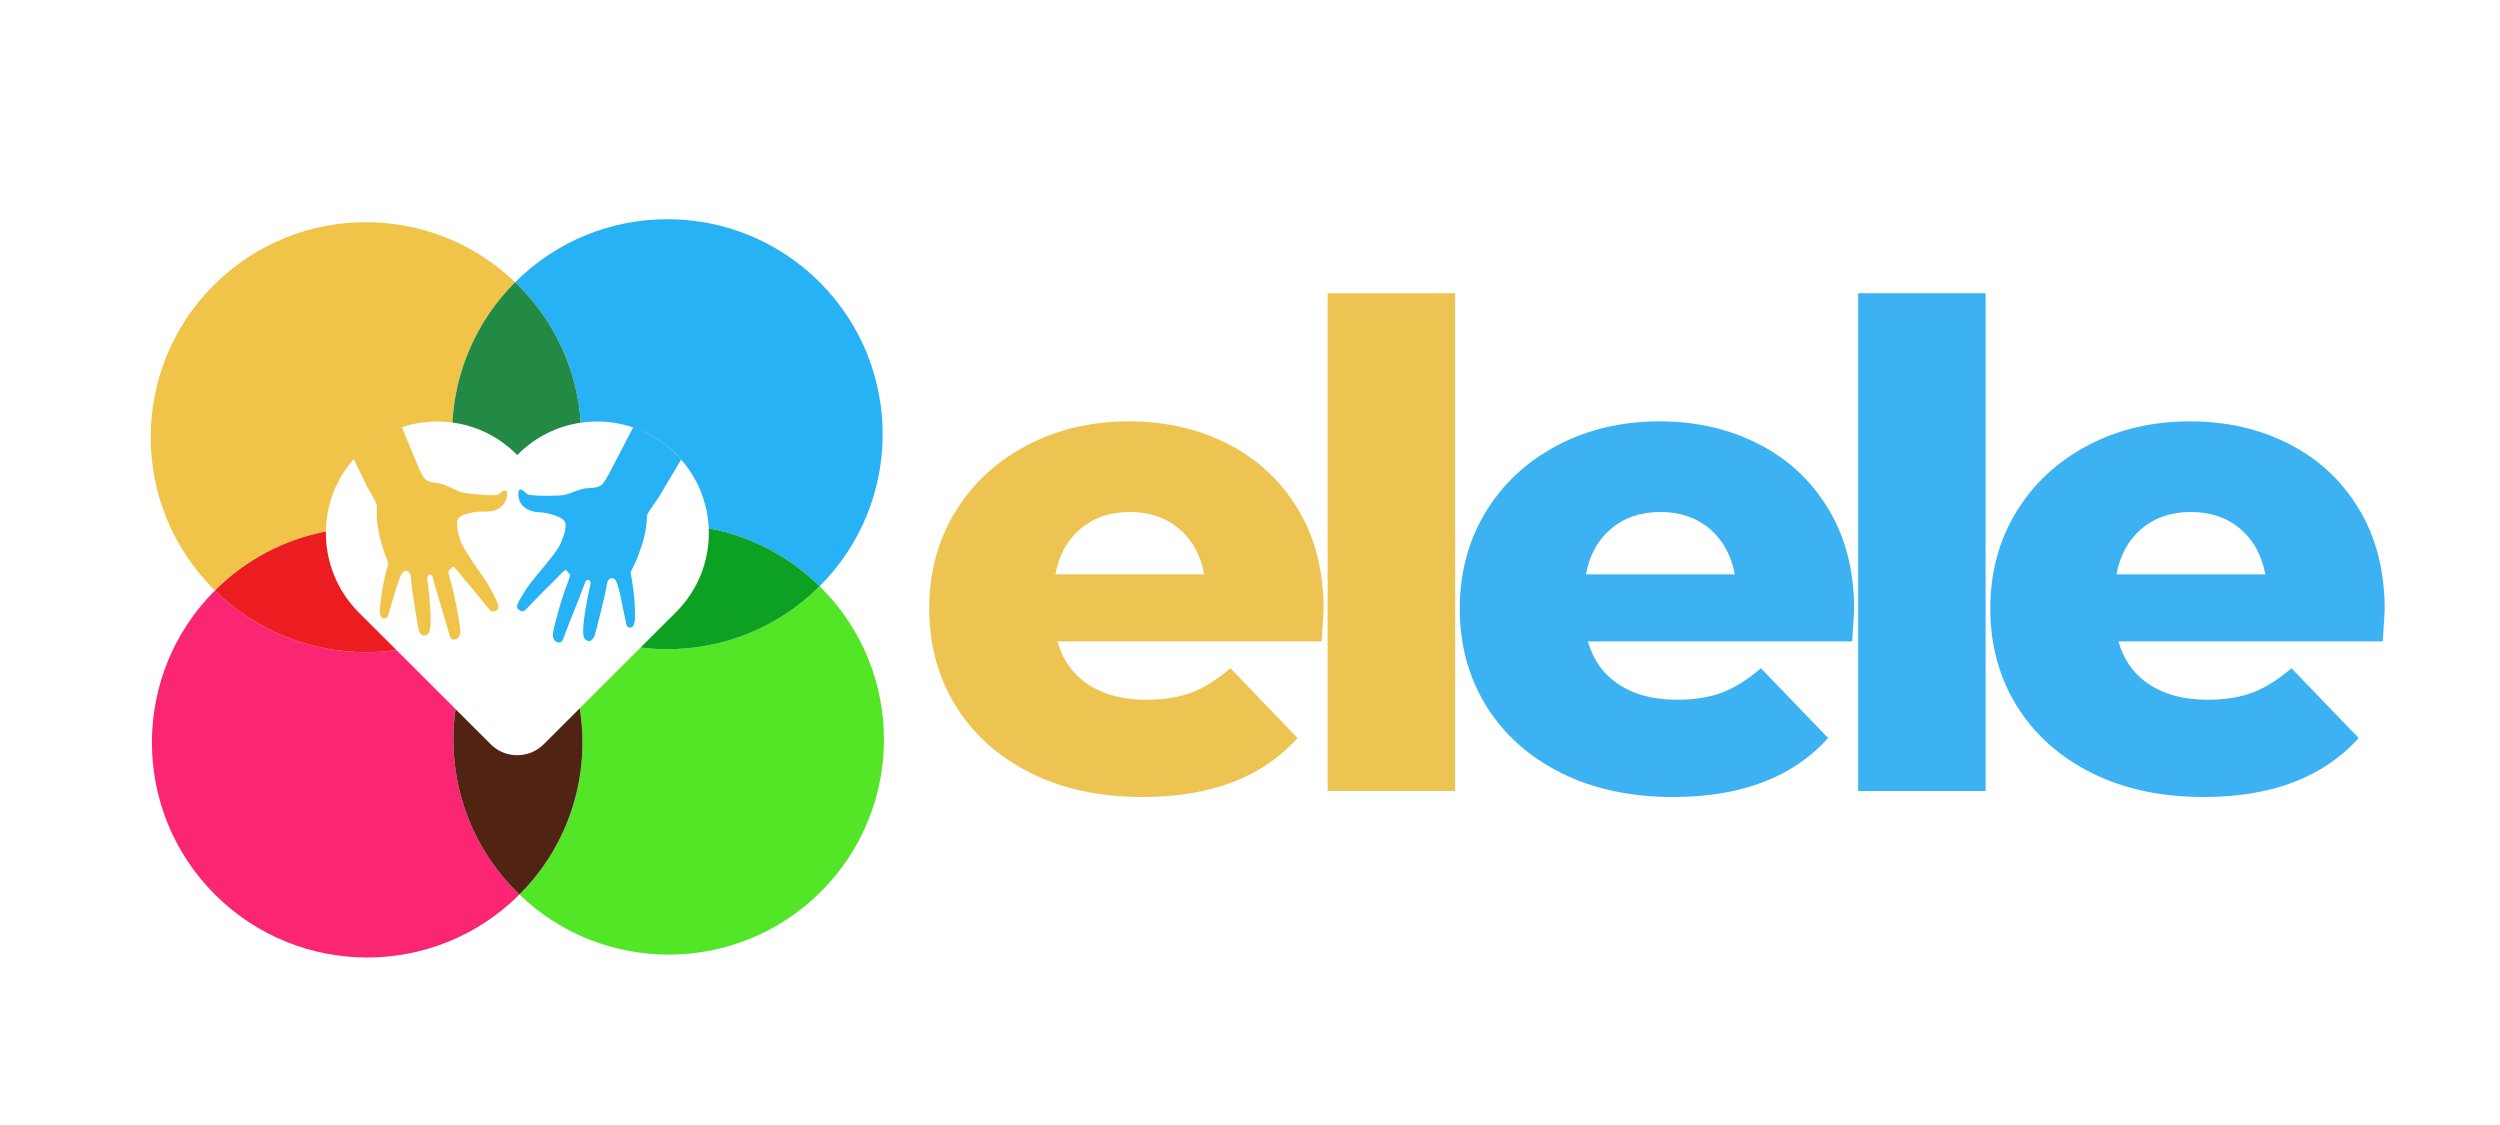
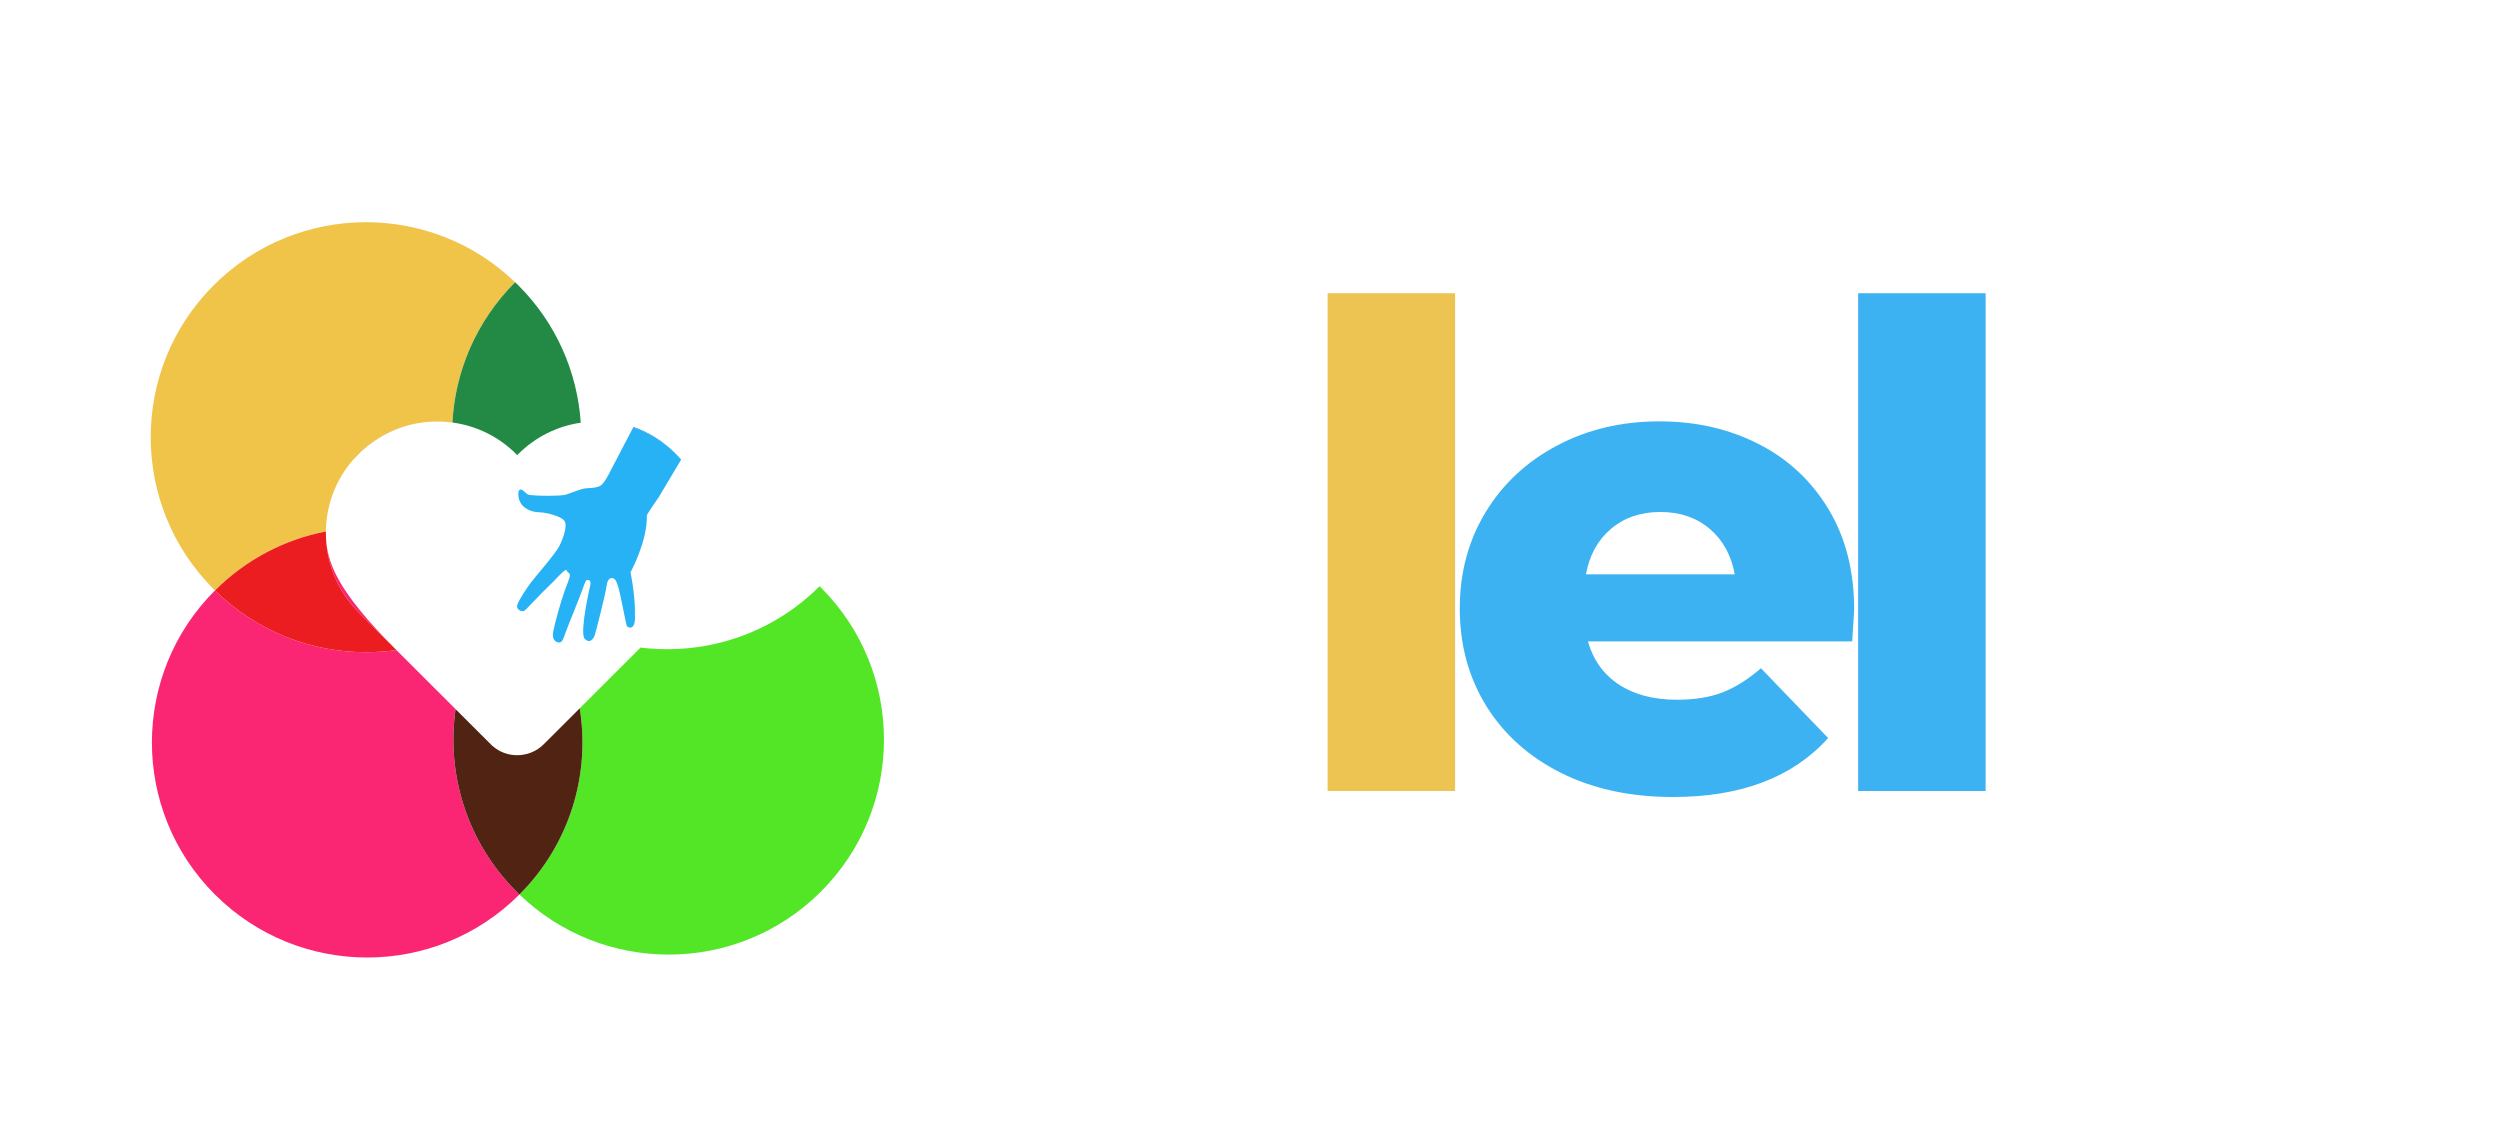
<svg xmlns="http://www.w3.org/2000/svg" width="400" zoomAndPan="magnify" viewBox="0 0 300 135" height="180" preserveAspectRatio="xMidYMid meet" version="1.0">
  <defs>
    <g />
    <clipPath id="7f1a040424">
      <path d="M 18 63 L 66 63 L 66 114.895 L 18 114.895 Z M 18 63 " clip-rule="nonzero" />
    </clipPath>
    <clipPath id="826d141fad">
-       <path d="M 61 26.301 L 106 26.301 L 106 71 L 61 71 Z M 61 26.301 " clip-rule="nonzero" />
-     </clipPath>
+       </clipPath>
    <clipPath id="03ad1f1f81">
      <path d="M 62 70 L 107 70 L 107 114.895 L 62 114.895 Z M 62 70 " clip-rule="nonzero" />
    </clipPath>
    <clipPath id="48ee495bfd">
      <path d="M 18 26.301 L 70 26.301 L 70 71 L 18 71 Z M 18 26.301 " clip-rule="nonzero" />
    </clipPath>
  </defs>
  <g clip-path="url(#7f1a040424)">
-     <path fill="#fb2673" d="M 44.062 114.902 C 37.449 114.902 30.84 112.383 25.793 107.344 C 15.707 97.27 15.707 80.934 25.793 70.855 L 25.797 70.855 C 30.824 75.797 37.367 78.266 43.914 78.266 C 45.137 78.266 46.359 78.18 47.57 78.008 L 43.066 73.512 C 40.426 70.871 39.102 67.402 39.105 63.941 C 39.102 67.402 40.426 70.871 43.066 73.512 L 47.57 78.008 L 54.668 85.098 L 59.031 89.453 C 59.051 89.473 59.07 89.492 59.09 89.508 L 59.121 89.531 C 59.961 90.266 61.012 90.625 62.062 90.625 C 63.219 90.625 64.375 90.184 65.25 89.309 C 64.375 90.184 63.219 90.625 62.062 90.625 C 61.012 90.625 59.961 90.266 59.121 89.531 L 59.09 89.508 C 59.07 89.492 59.051 89.473 59.031 89.453 L 54.668 85.098 C 53.562 92.859 56 101.027 61.977 106.992 C 62.094 107.109 62.211 107.227 62.332 107.34 L 62.328 107.344 C 57.281 112.383 50.672 114.902 44.062 114.902 " fill-opacity="1" fill-rule="nonzero" />
+     <path fill="#fb2673" d="M 44.062 114.902 C 37.449 114.902 30.84 112.383 25.793 107.344 C 15.707 97.27 15.707 80.934 25.793 70.855 L 25.797 70.855 C 30.824 75.797 37.367 78.266 43.914 78.266 C 45.137 78.266 46.359 78.18 47.57 78.008 C 40.426 70.871 39.102 67.402 39.105 63.941 C 39.102 67.402 40.426 70.871 43.066 73.512 L 47.57 78.008 L 54.668 85.098 L 59.031 89.453 C 59.051 89.473 59.07 89.492 59.09 89.508 L 59.121 89.531 C 59.961 90.266 61.012 90.625 62.062 90.625 C 63.219 90.625 64.375 90.184 65.25 89.309 C 64.375 90.184 63.219 90.625 62.062 90.625 C 61.012 90.625 59.961 90.266 59.121 89.531 L 59.09 89.508 C 59.07 89.492 59.051 89.473 59.031 89.453 L 54.668 85.098 C 53.562 92.859 56 101.027 61.977 106.992 C 62.094 107.109 62.211 107.227 62.332 107.34 L 62.328 107.344 C 57.281 112.383 50.672 114.902 44.062 114.902 " fill-opacity="1" fill-rule="nonzero" />
  </g>
  <g clip-path="url(#826d141fad)">
    <path fill="#26b2f4" d="M 98.352 70.352 C 94.559 66.629 89.91 64.309 85.047 63.395 C 84.918 60.402 83.789 57.445 81.668 55.07 C 81.469 54.84 81.262 54.621 81.047 54.406 C 81.039 54.398 81.031 54.391 81.027 54.383 C 79.586 52.949 77.875 51.883 76.012 51.23 L 75.98 51.293 C 74.605 50.828 73.148 50.582 71.656 50.582 C 70.992 50.582 70.336 50.629 69.691 50.723 C 69.285 44.711 66.785 38.812 62.184 34.223 C 62.062 34.102 61.938 33.98 61.816 33.867 L 61.82 33.863 C 66.863 28.824 73.477 26.305 80.086 26.305 C 86.699 26.305 93.309 28.824 98.352 33.863 C 108.441 43.938 108.441 60.273 98.352 70.352 " fill-opacity="1" fill-rule="nonzero" />
  </g>
  <g clip-path="url(#03ad1f1f81)">
    <path fill="#52e626" d="M 80.242 114.551 C 73.785 114.551 67.328 112.148 62.332 107.34 C 68.418 101.258 70.836 92.891 69.566 85 L 65.25 89.309 L 76.867 77.707 C 77.934 77.84 79.008 77.906 80.082 77.906 C 86.695 77.906 93.309 75.391 98.352 70.352 C 98.406 70.402 98.457 70.453 98.512 70.508 C 108.598 80.582 108.598 96.918 98.512 106.992 C 93.465 112.031 86.855 114.551 80.242 114.551 " fill-opacity="1" fill-rule="nonzero" />
  </g>
  <path fill="#512312" d="M 62.332 107.34 C 62.211 107.227 62.094 107.109 61.977 106.992 C 56 101.027 53.562 92.859 54.668 85.098 L 59.031 89.453 C 59.051 89.473 59.07 89.492 59.09 89.508 L 59.121 89.531 C 59.961 90.266 61.012 90.625 62.062 90.625 C 63.219 90.625 64.375 90.184 65.25 89.309 L 69.566 85 C 70.836 92.891 68.418 101.258 62.332 107.34 " fill-opacity="1" fill-rule="nonzero" />
-   <path fill="#0da124" d="M 80.082 77.906 C 79.008 77.906 77.934 77.84 76.867 77.707 L 79.941 74.637 L 81.137 73.445 C 83.754 70.832 85.059 67.398 85.059 63.969 C 85.059 63.777 85.051 63.586 85.047 63.395 C 89.91 64.309 94.559 66.629 98.352 70.352 C 93.309 75.391 86.695 77.906 80.082 77.906 " fill-opacity="1" fill-rule="nonzero" />
  <g clip-path="url(#48ee495bfd)">
    <path fill="#f0c449" d="M 25.797 70.855 C 25.746 70.805 25.699 70.758 25.648 70.711 C 15.562 60.633 15.562 44.297 25.648 34.223 C 30.691 29.188 37.305 26.664 43.918 26.664 C 50.371 26.664 56.82 29.066 61.816 33.867 C 57.133 38.551 54.621 44.578 54.289 50.703 C 57.188 51.09 59.863 52.406 61.965 54.508 L 62.066 54.609 L 62.172 54.508 C 64.234 52.445 66.855 51.137 69.691 50.723 C 66.855 51.137 64.234 52.445 62.172 54.508 L 62.066 54.609 L 61.965 54.508 C 59.863 52.406 57.188 51.09 54.289 50.703 C 53.695 50.625 53.094 50.582 52.484 50.582 C 51.012 50.582 49.578 50.816 48.227 51.27 L 48.215 51.242 C 46.227 51.895 44.406 53.012 42.887 54.535 C 42.727 54.695 42.57 54.859 42.418 55.027 L 42.449 55.09 C 40.258 57.559 39.145 60.66 39.105 63.777 C 39.105 63.832 39.105 63.887 39.105 63.941 C 39.105 63.887 39.105 63.832 39.105 63.777 C 34.23 64.723 29.574 67.082 25.797 70.855 " fill-opacity="1" fill-rule="nonzero" />
  </g>
  <path fill="#ec1d20" d="M 43.914 78.266 C 37.367 78.266 30.824 75.797 25.797 70.855 C 29.574 67.082 34.23 64.723 39.105 63.777 C 39.105 63.832 39.105 63.887 39.105 63.941 C 39.102 67.402 40.426 70.871 43.066 73.512 L 47.57 78.008 C 46.359 78.18 45.137 78.266 43.914 78.266 " fill-opacity="1" fill-rule="nonzero" />
  <path fill="#238a45" d="M 62.066 54.609 L 61.965 54.508 C 59.863 52.406 57.188 51.09 54.289 50.703 C 54.621 44.578 57.133 38.551 61.816 33.867 C 61.938 33.98 62.062 34.102 62.184 34.223 C 66.785 38.812 69.285 44.711 69.691 50.723 C 66.855 51.137 64.234 52.445 62.172 54.508 L 62.066 54.609 " fill-opacity="1" fill-rule="nonzero" />
-   <path fill="#f0c449" d="M 54.457 76.75 C 54.391 76.75 54.336 76.738 54.289 76.723 C 54.008 76.625 53.93 76.207 53.699 75.344 C 53.465 74.484 52.52 71.465 52.184 70.23 C 51.891 69.133 51.871 68.969 51.633 68.969 C 51.602 68.969 51.57 68.969 51.531 68.973 C 51.195 69.012 51.281 69.562 51.281 69.562 C 51.281 69.562 52.062 75.012 51.434 75.988 C 51.223 76.188 51.039 76.262 50.887 76.262 C 50.5 76.262 50.293 75.773 50.223 75.523 C 50.133 75.176 49.348 70.348 49.324 69.504 C 49.301 68.82 49.082 68.496 48.754 68.496 C 48.676 68.496 48.59 68.516 48.5 68.551 C 48.031 68.746 47.527 70.668 47.309 71.379 C 47.086 72.09 46.609 73.758 46.527 73.98 C 46.477 74.105 46.297 74.234 46.105 74.234 C 45.969 74.234 45.824 74.168 45.719 73.988 C 45.465 73.566 45.641 72.586 45.641 72.586 C 45.641 72.586 45.684 70.832 46.605 67.605 C 46.605 67.605 44.895 63.734 45.246 60.598 C 45.246 60.598 45.004 60.051 44.008 58.305 L 42.449 55.09 C 42.617 54.902 42.793 54.715 42.973 54.535 C 44.473 53.027 46.266 51.922 48.227 51.27 L 49.98 55.5 C 49.98 55.5 50.434 56.699 50.844 57.297 C 51.258 57.902 52.184 57.914 52.832 58.035 C 53.48 58.156 54.5 58.75 55.18 59.012 C 55.719 59.219 58.031 59.426 59.129 59.426 C 59.406 59.426 59.605 59.414 59.68 59.383 C 59.953 59.273 60.312 58.859 60.582 58.859 C 60.684 58.859 60.77 58.914 60.832 59.062 C 60.895 59.648 60.676 60.438 60.051 60.887 C 59.516 61.27 58.898 61.398 58.324 61.398 C 58.227 61.398 58.129 61.395 58.035 61.387 C 57.984 61.383 57.926 61.383 57.863 61.383 C 57.117 61.383 55.605 61.633 55.109 62.078 C 54.574 62.562 54.957 64.105 55.363 65.152 C 55.773 66.195 58 69.207 58.422 69.895 C 58.844 70.59 59.586 71.93 59.777 72.613 C 59.934 73.16 59.457 73.387 59.137 73.387 C 59.059 73.387 58.992 73.375 58.945 73.352 C 58.695 73.227 57.652 71.711 55.707 69.492 C 54.766 68.309 54.477 68.004 54.344 68.004 C 54.23 68.004 54.219 68.203 54.035 68.297 C 53.621 68.5 53.859 68.918 54.258 70.422 C 54.652 71.93 55.098 74.371 55.223 75.52 C 55.328 76.484 54.797 76.75 54.457 76.75 " fill-opacity="1" fill-rule="nonzero" />
  <path fill="#e29716" d="M 42.449 55.09 L 42.418 55.027 C 42.57 54.859 42.727 54.695 42.887 54.535 C 44.406 53.012 46.227 51.895 48.215 51.242 L 48.227 51.27 C 46.266 51.922 44.473 53.027 42.973 54.535 C 42.793 54.715 42.617 54.902 42.449 55.09 " fill-opacity="1" fill-rule="nonzero" />
  <path fill="#26b2f4" d="M 67.098 77.102 C 66.762 77.102 66.184 76.812 66.383 75.809 C 66.609 74.672 67.262 72.281 67.793 70.812 C 68.324 69.348 68.594 68.953 68.199 68.715 C 68.02 68.602 68.031 68.395 67.91 68.395 C 67.773 68.395 67.453 68.684 66.43 69.762 C 64.301 71.801 63.125 73.219 62.867 73.32 C 62.828 73.336 62.785 73.344 62.73 73.344 C 62.414 73.344 61.887 73.078 62.102 72.512 C 62.352 71.852 63.211 70.578 63.691 69.926 C 64.168 69.277 66.656 66.469 67.152 65.465 C 67.645 64.457 68.164 62.953 67.672 62.43 C 67.184 61.898 65.469 61.492 64.816 61.48 C 64.164 61.473 63.438 61.309 62.852 60.809 C 62.27 60.309 62.125 59.5 62.234 58.922 C 62.305 58.793 62.387 58.742 62.477 58.742 C 62.75 58.742 63.082 59.207 63.355 59.34 C 63.551 59.438 64.668 59.496 65.758 59.496 C 66.664 59.496 67.555 59.457 67.871 59.367 C 68.57 59.164 69.641 58.66 70.297 58.598 C 70.949 58.535 71.875 58.598 72.34 58.035 C 72.801 57.473 73.355 56.324 73.355 56.324 L 75.98 51.293 C 77.891 51.941 79.641 53.02 81.113 54.484 C 81.121 54.488 81.129 54.5 81.137 54.508 C 81.32 54.688 81.496 54.879 81.668 55.07 C 81.691 55.098 81.715 55.125 81.738 55.152 L 79.062 59.637 C 77.918 61.285 77.625 61.812 77.625 61.812 C 77.707 64.965 75.664 68.672 75.664 68.672 C 76.297 71.969 76.188 73.723 76.188 73.723 C 76.188 73.723 76.277 74.711 75.988 75.109 C 75.879 75.262 75.746 75.32 75.617 75.32 C 75.414 75.32 75.227 75.172 75.184 75.031 C 75.121 74.805 74.789 73.098 74.633 72.371 C 74.473 71.645 74.141 69.684 73.695 69.449 C 73.594 69.398 73.492 69.371 73.402 69.371 C 73.098 69.371 72.867 69.676 72.789 70.324 C 72.691 71.164 71.484 75.91 71.363 76.246 C 71.277 76.48 71.043 76.926 70.68 76.926 C 70.516 76.926 70.328 76.84 70.117 76.602 C 69.578 75.574 70.836 70.215 70.836 70.215 C 70.836 70.215 70.965 69.672 70.633 69.609 C 70.582 69.598 70.535 69.59 70.496 69.59 C 70.293 69.59 70.242 69.793 69.871 70.805 C 69.434 72.008 68.227 74.926 67.922 75.766 C 67.613 76.602 67.5 77.012 67.211 77.086 C 67.18 77.098 67.141 77.102 67.098 77.102 " fill-opacity="1" fill-rule="nonzero" />
  <path fill="#067dea" d="M 81.668 55.07 C 81.496 54.879 81.32 54.688 81.137 54.508 C 81.129 54.5 81.121 54.488 81.113 54.484 C 79.641 53.02 77.891 51.941 75.98 51.293 L 76.012 51.23 C 77.875 51.883 79.586 52.949 81.027 54.383 C 81.031 54.391 81.039 54.398 81.047 54.406 C 81.262 54.621 81.469 54.84 81.668 55.07 " fill-opacity="1" fill-rule="nonzero" />
  <g fill="#edc452" fill-opacity="1">
    <g transform="translate(109.336, 94.922)">
      <g>
-         <path d="M 49.5 -21.734 C 49.5 -21.629 49.422 -20.367 49.266 -17.953 L 17.547 -17.953 C 18.191 -15.703 19.438 -13.973 21.281 -12.766 C 23.133 -11.555 25.457 -10.953 28.25 -10.953 C 30.344 -10.953 32.156 -11.242 33.688 -11.828 C 35.219 -12.422 36.758 -13.391 38.312 -14.734 L 46.375 -6.359 C 42.133 -1.641 35.93 0.719 27.766 0.719 C 22.672 0.719 18.191 -0.242 14.328 -2.172 C 10.461 -4.109 7.469 -6.789 5.344 -10.219 C 3.227 -13.656 2.172 -17.547 2.172 -21.891 C 2.172 -26.191 3.203 -30.047 5.266 -33.453 C 7.336 -36.859 10.195 -39.523 13.844 -41.453 C 17.488 -43.391 21.594 -44.359 26.156 -44.359 C 30.508 -44.359 34.457 -43.457 38 -41.656 C 41.539 -39.863 44.344 -37.258 46.406 -33.844 C 48.469 -30.438 49.5 -26.398 49.5 -21.734 Z M 26.25 -33.484 C 23.883 -33.484 21.91 -32.812 20.328 -31.469 C 18.742 -30.133 17.738 -28.312 17.312 -26 L 35.172 -26 C 34.742 -28.312 33.738 -30.133 32.156 -31.469 C 30.57 -32.812 28.602 -33.484 26.25 -33.484 Z M 26.25 -33.484 " />
-       </g>
+         </g>
    </g>
  </g>
  <g fill="#edc452" fill-opacity="1">
    <g transform="translate(154.407, 94.922)">
      <g>
        <path d="M 4.906 -59.734 L 20.203 -59.734 L 20.203 0 L 4.906 0 Z M 4.906 -59.734 " />
      </g>
    </g>
  </g>
  <g fill="#3cb2f2" fill-opacity="1">
    <g transform="translate(173.001, 94.922)">
      <g>
        <path d="M 49.5 -21.734 C 49.5 -21.629 49.422 -20.367 49.266 -17.953 L 17.547 -17.953 C 18.191 -15.703 19.438 -13.973 21.281 -12.766 C 23.133 -11.555 25.457 -10.953 28.25 -10.953 C 30.344 -10.953 32.156 -11.242 33.688 -11.828 C 35.219 -12.422 36.758 -13.391 38.312 -14.734 L 46.375 -6.359 C 42.133 -1.641 35.93 0.719 27.766 0.719 C 22.672 0.719 18.191 -0.242 14.328 -2.172 C 10.461 -4.109 7.469 -6.789 5.344 -10.219 C 3.227 -13.656 2.172 -17.547 2.172 -21.891 C 2.172 -26.191 3.203 -30.047 5.266 -33.453 C 7.336 -36.859 10.195 -39.523 13.844 -41.453 C 17.488 -43.391 21.594 -44.359 26.156 -44.359 C 30.508 -44.359 34.457 -43.457 38 -41.656 C 41.539 -39.863 44.344 -37.258 46.406 -33.844 C 48.469 -30.438 49.5 -26.398 49.5 -21.734 Z M 26.25 -33.484 C 23.883 -33.484 21.91 -32.812 20.328 -31.469 C 18.742 -30.133 17.738 -28.312 17.312 -26 L 35.172 -26 C 34.742 -28.312 33.738 -30.133 32.156 -31.469 C 30.57 -32.812 28.602 -33.484 26.25 -33.484 Z M 26.25 -33.484 " />
      </g>
    </g>
  </g>
  <g fill="#3cb2f2" fill-opacity="1">
    <g transform="translate(218.072, 94.922)">
      <g>
        <path d="M 4.906 -59.734 L 20.203 -59.734 L 20.203 0 L 4.906 0 Z M 4.906 -59.734 " />
      </g>
    </g>
  </g>
  <g fill="#3cb2f2" fill-opacity="1">
    <g transform="translate(236.664, 94.922)">
      <g>
-         <path d="M 49.5 -21.734 C 49.5 -21.629 49.422 -20.367 49.266 -17.953 L 17.547 -17.953 C 18.191 -15.703 19.438 -13.973 21.281 -12.766 C 23.133 -11.555 25.457 -10.953 28.25 -10.953 C 30.344 -10.953 32.156 -11.242 33.688 -11.828 C 35.219 -12.422 36.758 -13.391 38.312 -14.734 L 46.375 -6.359 C 42.133 -1.641 35.93 0.719 27.766 0.719 C 22.672 0.719 18.191 -0.242 14.328 -2.172 C 10.461 -4.109 7.469 -6.789 5.344 -10.219 C 3.227 -13.656 2.172 -17.547 2.172 -21.891 C 2.172 -26.191 3.203 -30.047 5.266 -33.453 C 7.336 -36.859 10.195 -39.523 13.844 -41.453 C 17.488 -43.391 21.594 -44.359 26.156 -44.359 C 30.508 -44.359 34.457 -43.457 38 -41.656 C 41.539 -39.863 44.344 -37.258 46.406 -33.844 C 48.469 -30.438 49.5 -26.398 49.5 -21.734 Z M 26.25 -33.484 C 23.883 -33.484 21.91 -32.812 20.328 -31.469 C 18.742 -30.133 17.738 -28.312 17.312 -26 L 35.172 -26 C 34.742 -28.312 33.738 -30.133 32.156 -31.469 C 30.57 -32.812 28.602 -33.484 26.25 -33.484 Z M 26.25 -33.484 " />
-       </g>
+         </g>
    </g>
  </g>
</svg>